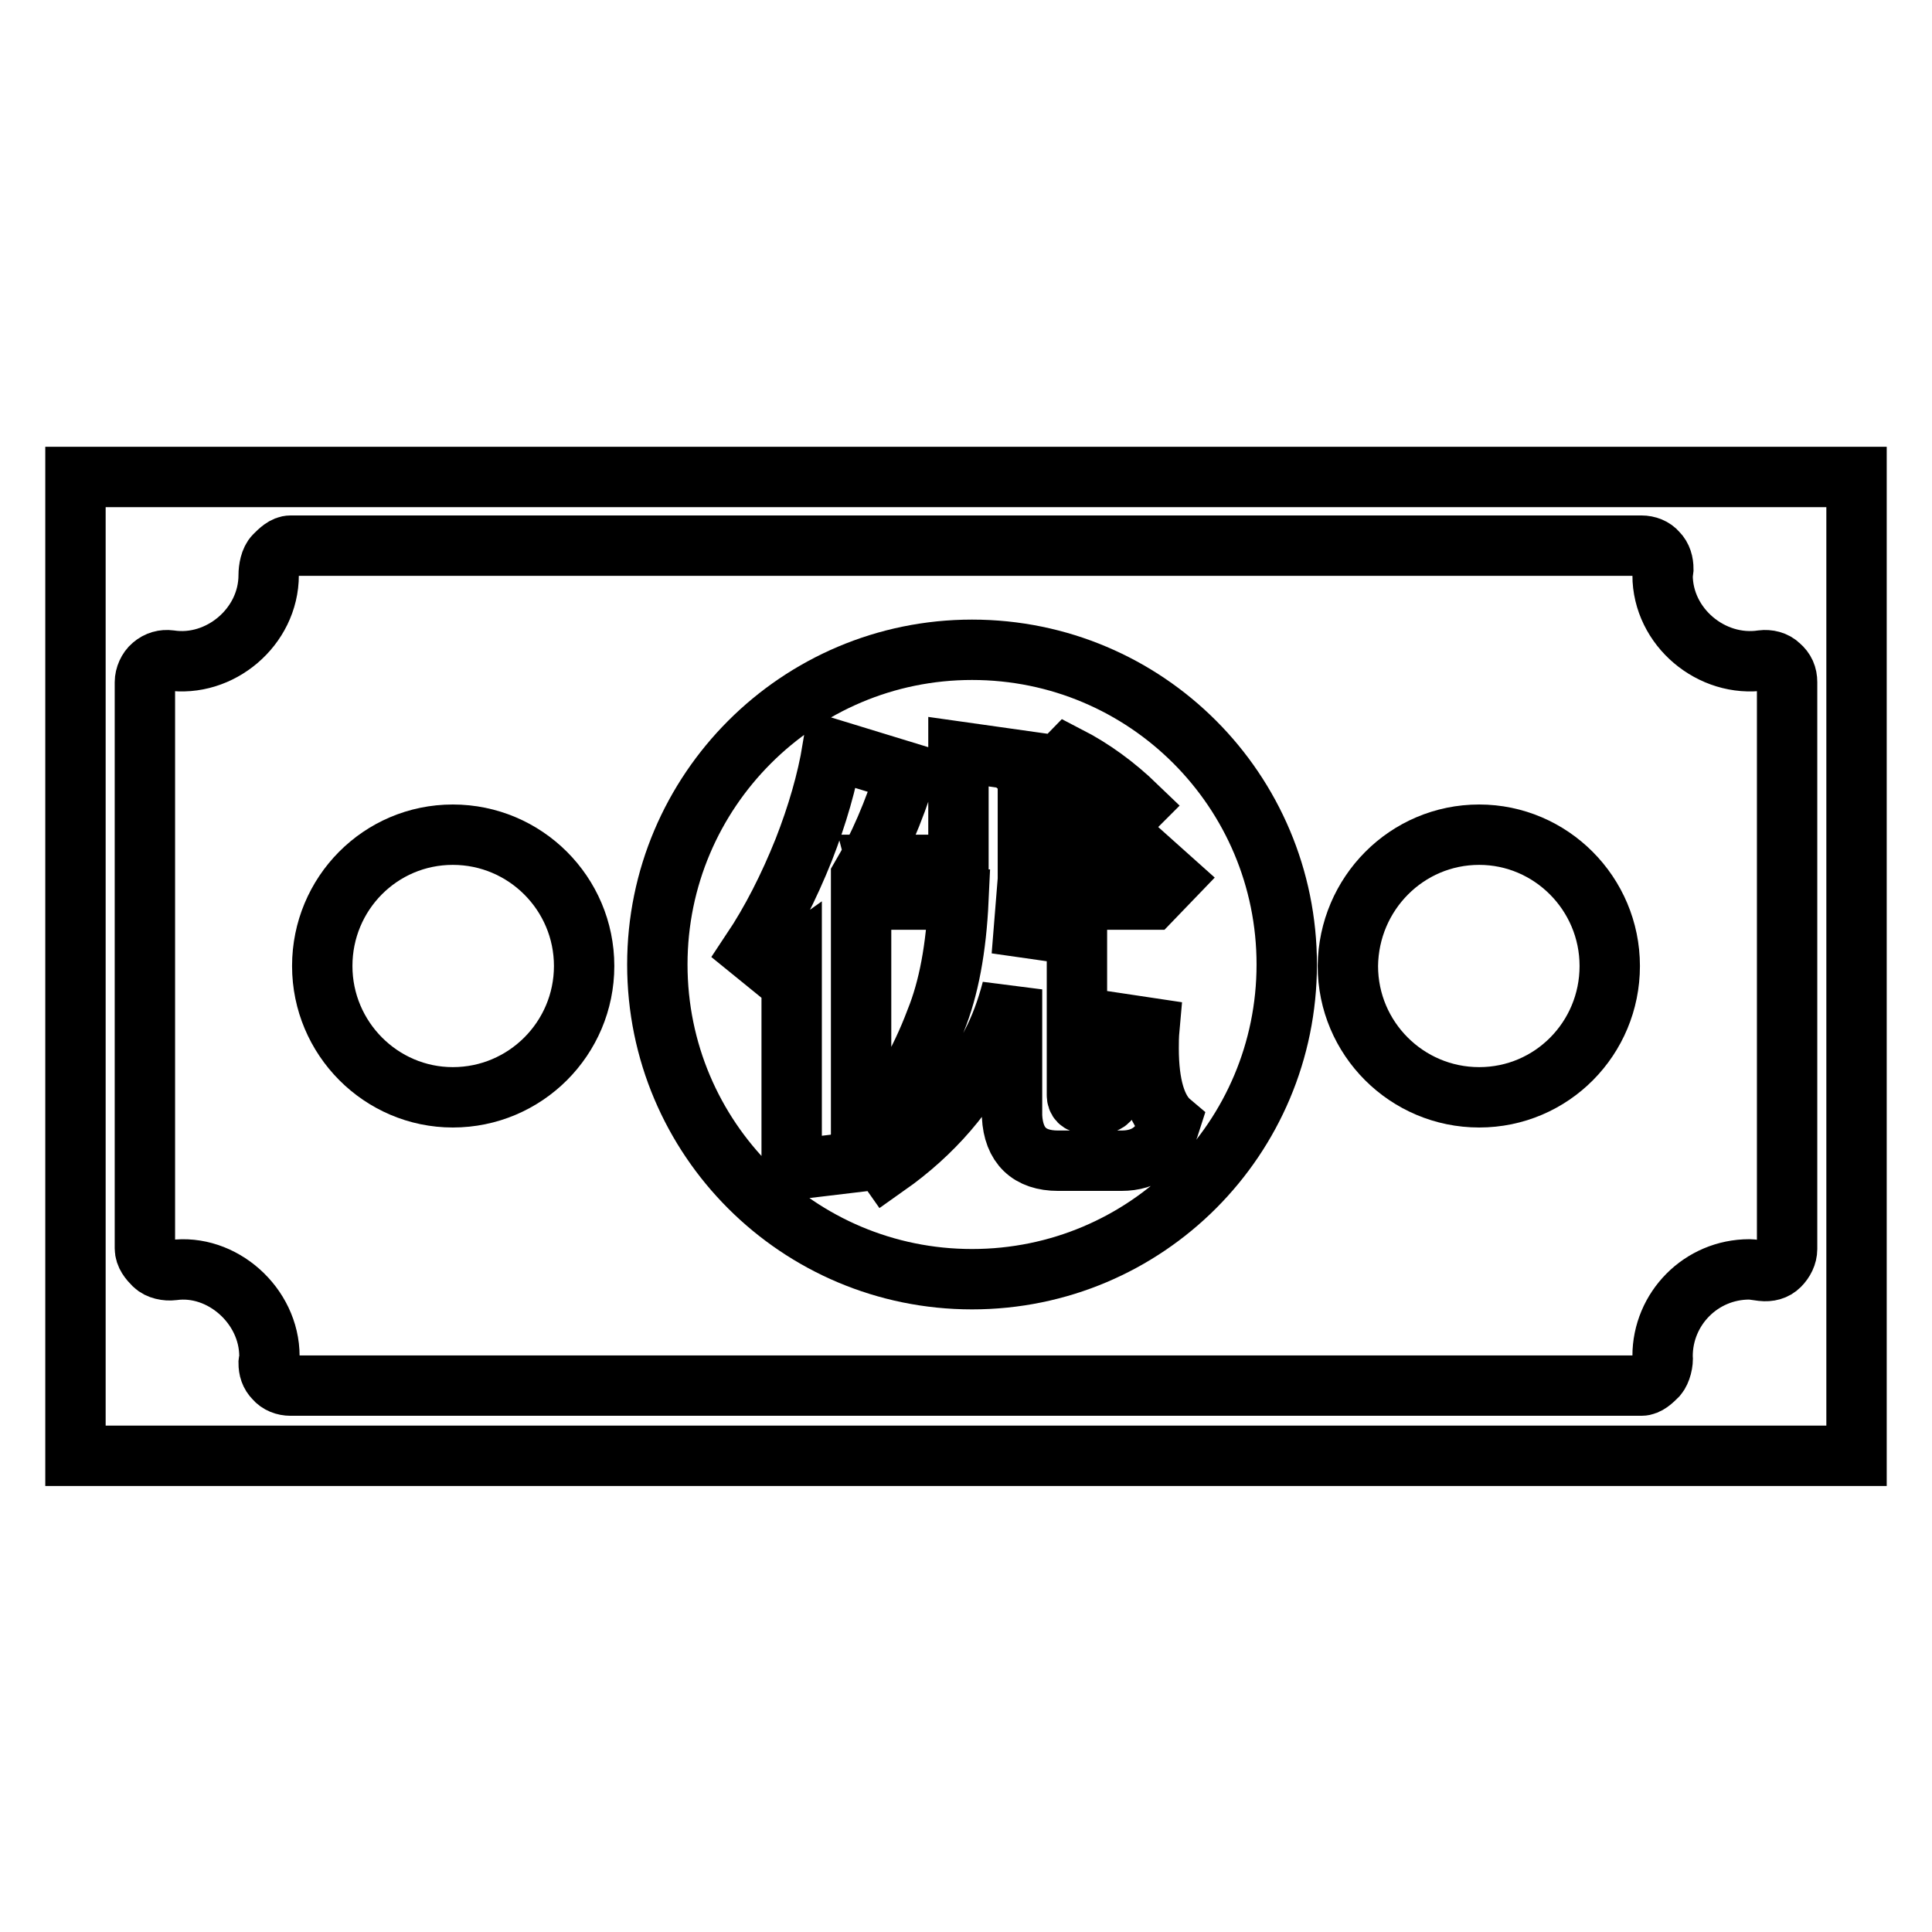
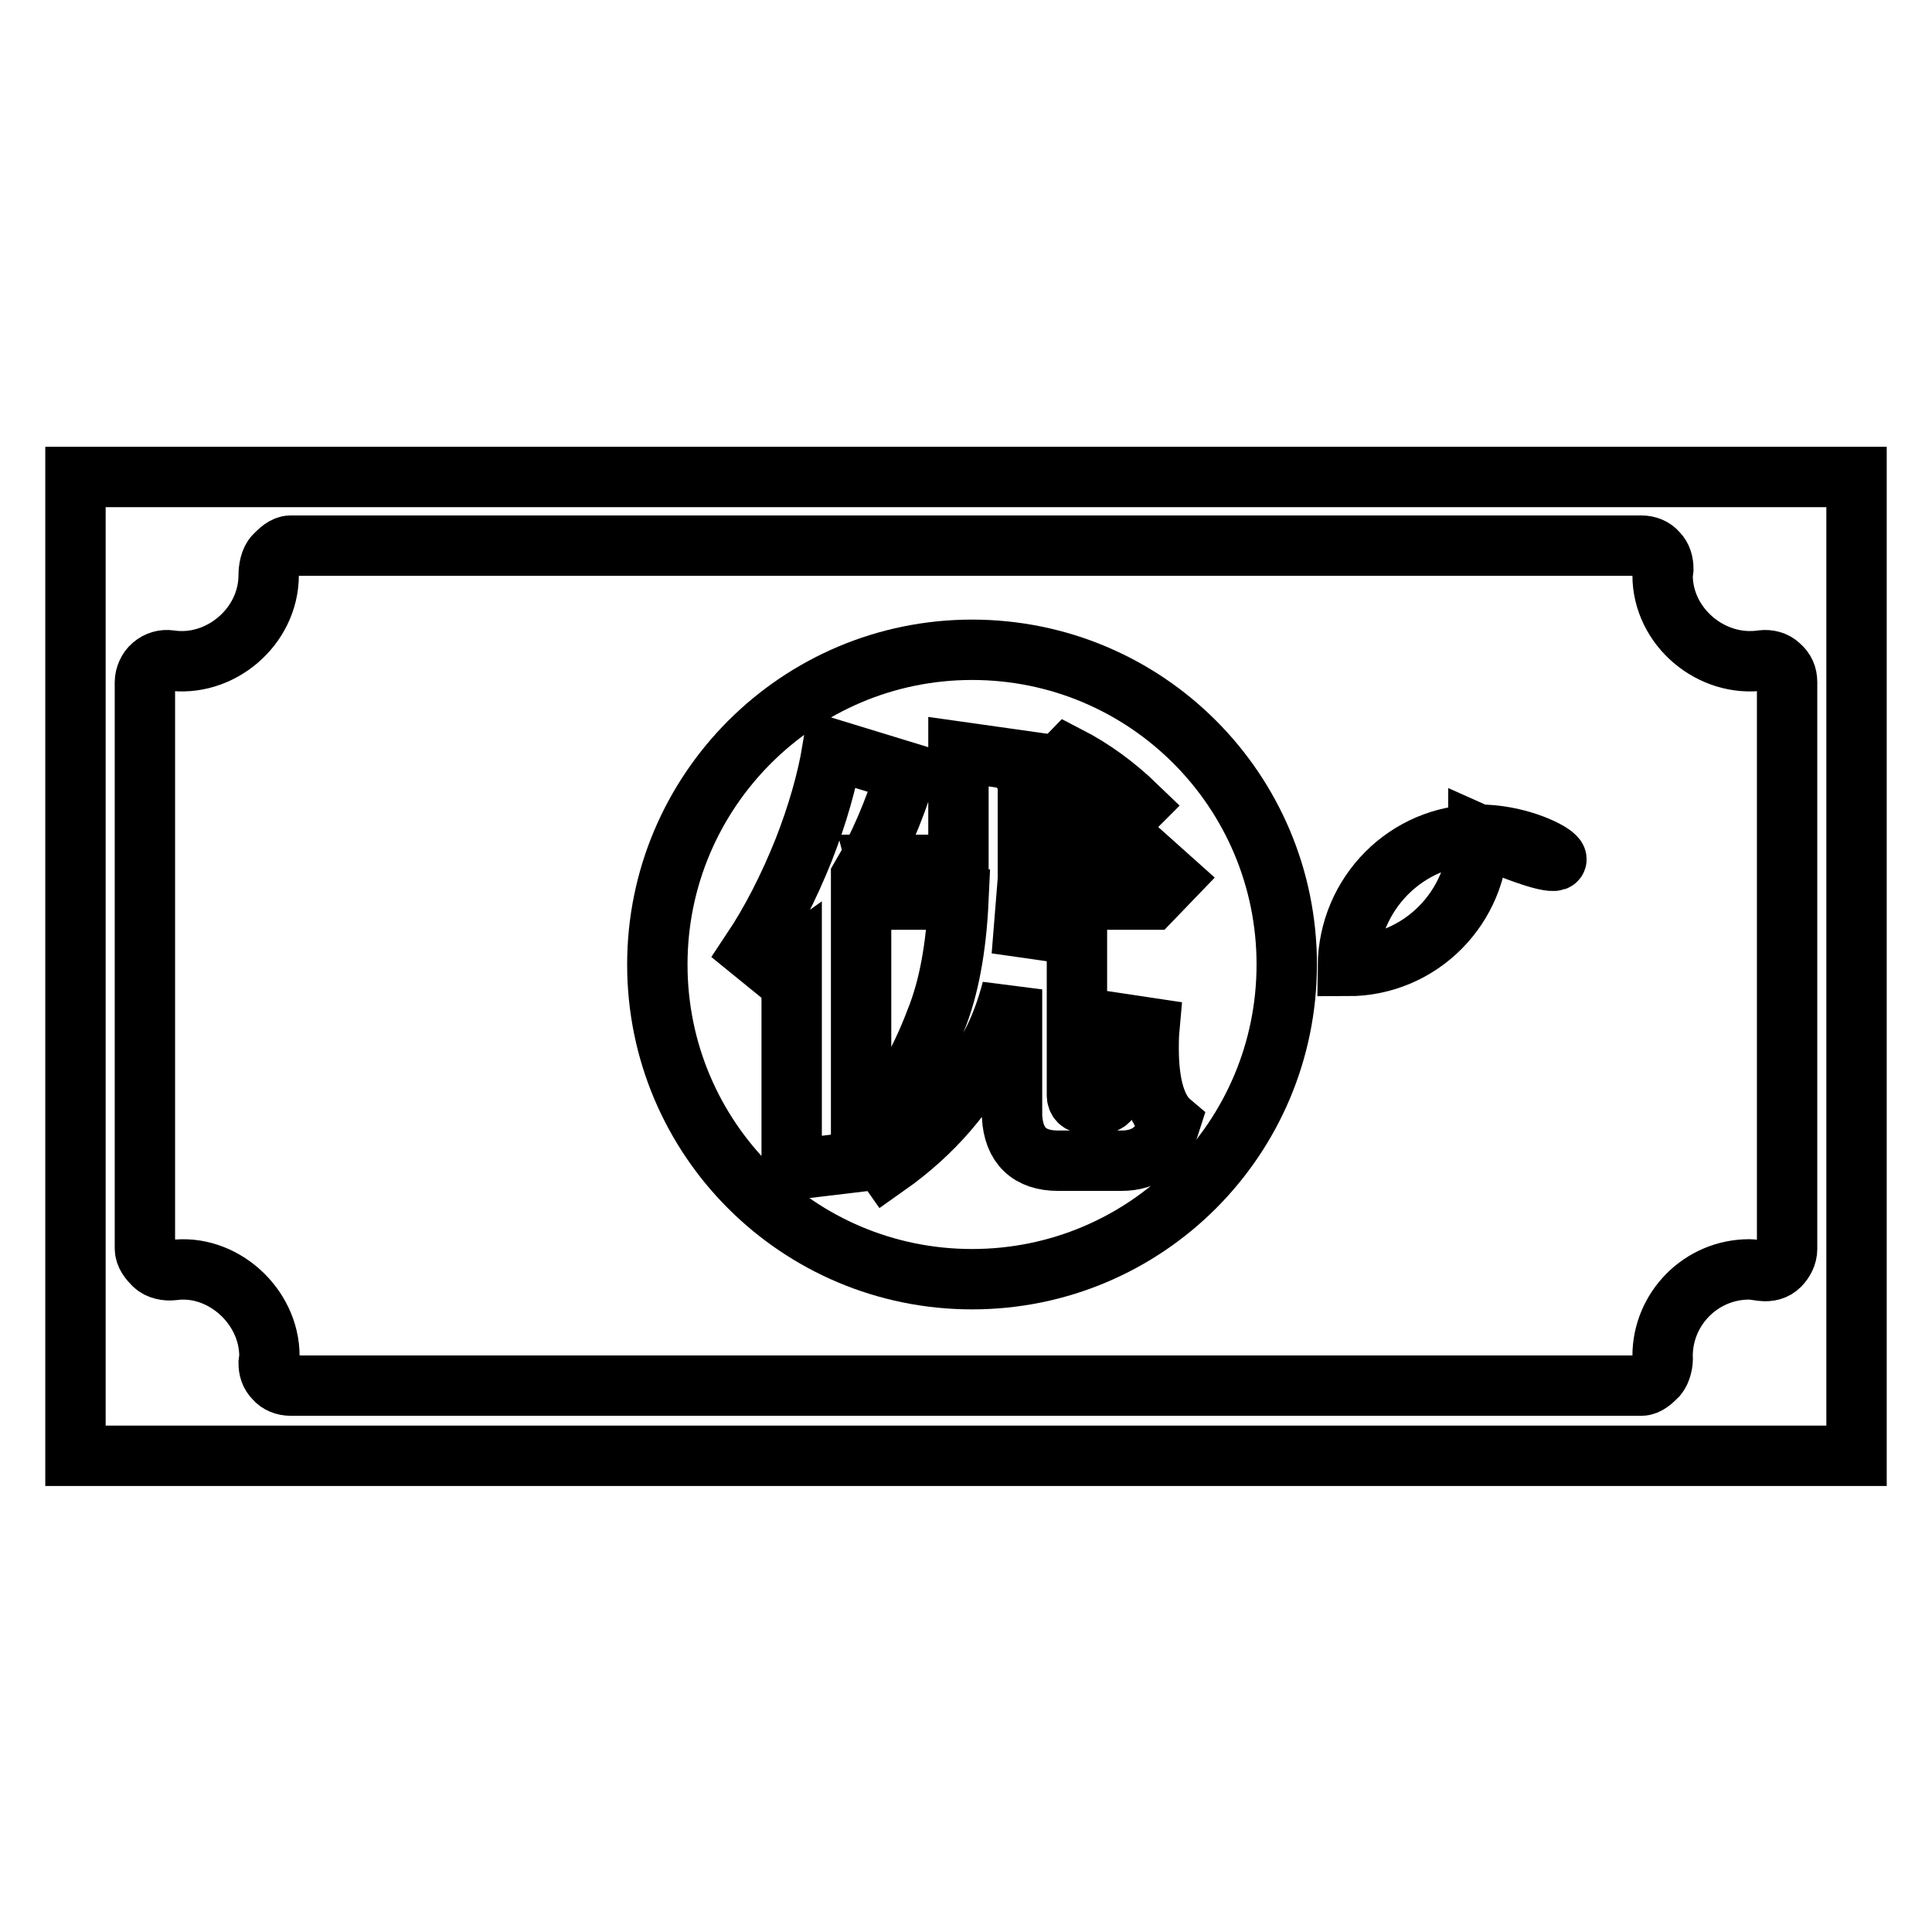
<svg xmlns="http://www.w3.org/2000/svg" version="1.1" x="0px" y="0px" viewBox="0 0 256 256" enable-background="new 0 0 256 256" xml:space="preserve">
  <g>
    <g>
      <path stroke-width="8" fill-opacity="0" stroke="#000000" d="M128.8,86.1c-23,0-41.7,18.7-41.7,41.7c0,23.1,18.7,41.7,41.7,41.7c23.1,0,41.7-18.7,41.7-41.7C170.5,104.8,151.9,86.1,128.8,86.1z M141.5,100.2c3.3,1.7,6.3,3.9,9.1,6.6l-5.5,5.5c-2.3-3.4-4.7-6.1-7.3-8.3L141.5,100.2z M114.1,153.9l-9.2,1.1v-27.8c-0.7,0.5-1.4,1-2.1,1.4l-3.2-2.6c2.6-3.9,4.9-8.4,6.9-13.4c1.8-4.6,3.1-9.1,3.8-13.3l9.8,3c-1.7,5.4-3.7,10-6,13.9L114.1,153.9L114.1,153.9z M148.6,153.8h-8.4c-3.8,0-5.9-2-6.1-5.9v-16.8c-0.7,2.7-1.6,5.1-2.7,7.2c-3.1,6.5-7.8,11.9-13.9,16.2l-2.6-3.7c4-4.8,7-10,9.1-15.6c1.7-4.2,2.7-9.5,3-16h-9.6l-1.2-4.6H127v-15l9.2,1.3v13.7h9.8l3.5-3.2l5.7,5.1l-2.6,2.7H136c-0.1,1.3-0.2,2.5-0.3,3.7l7,1v21.2c0,0.7,0.4,1.1,1.1,1.1h2.2c0.7,0,1.2-0.5,1.3-1.4l1-9.2l4,0.6c-0.1,1.1-0.1,2-0.1,2.7c0,4.9,1,8.2,2.9,9.8C154,152.2,151.8,153.8,148.6,153.8z" />
-       <path stroke-width="8" fill-opacity="0" stroke="#000000" d="M196,110.6c-9.6,0-17.3,7.8-17.4,17.4c0,9.6,7.8,17.4,17.4,17.4c9.6,0,17.3-7.8,17.3-17.4C213.3,118.4,205.5,110.6,196,110.6z" />
-       <path stroke-width="8" fill-opacity="0" stroke="#000000" d="M60,110.6c-9.6,0-17.3,7.8-17.3,17.4c0,9.6,7.8,17.4,17.3,17.4c9.6,0,17.4-7.8,17.4-17.4C77.4,118.4,69.6,110.6,60,110.6z" />
+       <path stroke-width="8" fill-opacity="0" stroke="#000000" d="M196,110.6c-9.6,0-17.3,7.8-17.4,17.4c9.6,0,17.3-7.8,17.3-17.4C213.3,118.4,205.5,110.6,196,110.6z" />
      <path stroke-width="8" fill-opacity="0" stroke="#000000" d="M10,63.2v129.7h236V63.2H10z M236.8,165.5c0,0.8-0.4,1.6-1,2.2c-0.6,0.6-1.4,0.8-2.3,0.7c-0.8-0.1-1.3-0.2-1.7-0.2c-6.4,0-11.5,5.2-11.5,11.5c0.1,0.8-0.2,2-0.7,2.6c-0.6,0.6-1.3,1.3-2.1,1.3h-179c-0.8,0-1.6-0.3-2.1-0.9c-0.6-0.6-0.8-1.3-0.8-2.1c0,0,0.1-0.8,0.1-0.9c0-6.7-6.3-12.3-12.8-11.4c-0.8,0.1-1.9-0.1-2.5-0.7c-0.6-0.6-1.2-1.3-1.2-2.2v-75c0-0.8,0.4-1.7,1-2.2c0.7-0.6,1.5-0.8,2.3-0.7c6.6,1,13.1-4.4,13.1-11.3c0-0.8,0.2-2,0.8-2.6c0.6-0.6,1.3-1.3,2.1-1.3h179c0.8,0,1.6,0.3,2.1,0.9c0.6,0.6,0.8,1.4,0.8,2.2l-0.1,0.8c0,6.9,6.5,12.3,13.2,11.3c0.8-0.1,1.7,0.1,2.3,0.7c0.7,0.6,1,1.3,1,2.2V165.5L236.8,165.5z" />
    </g>
  </g>
</svg>